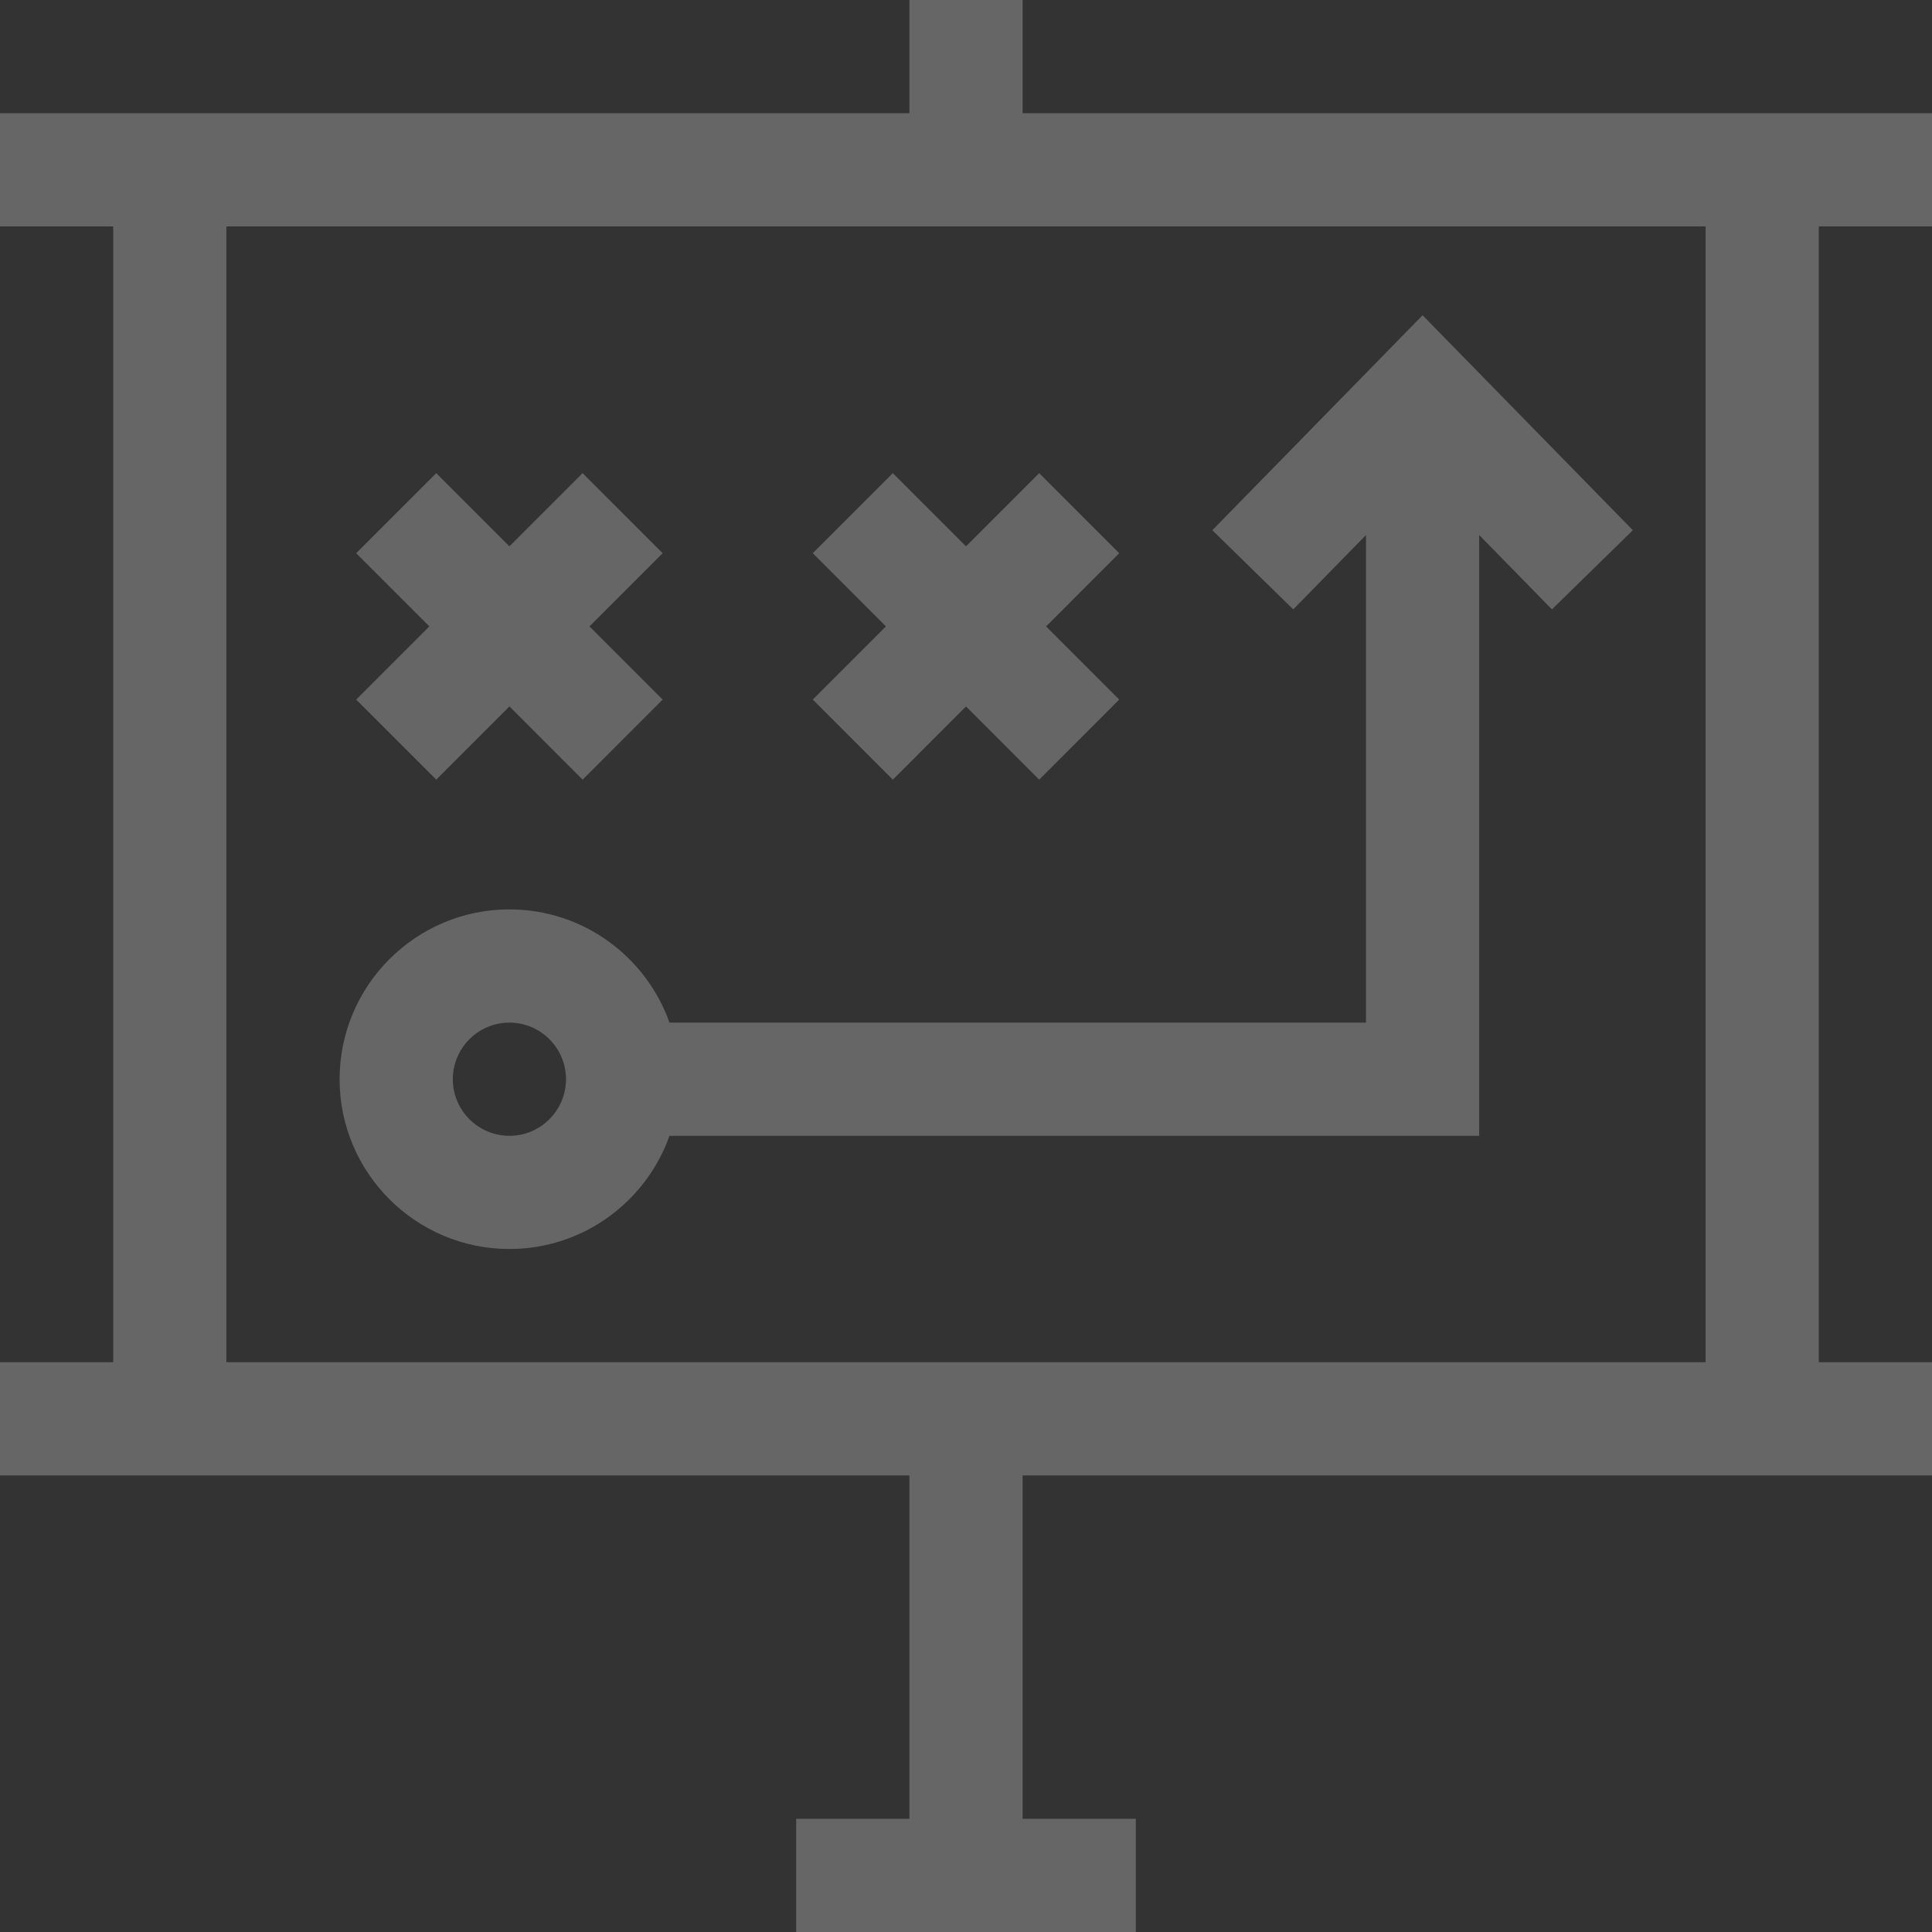
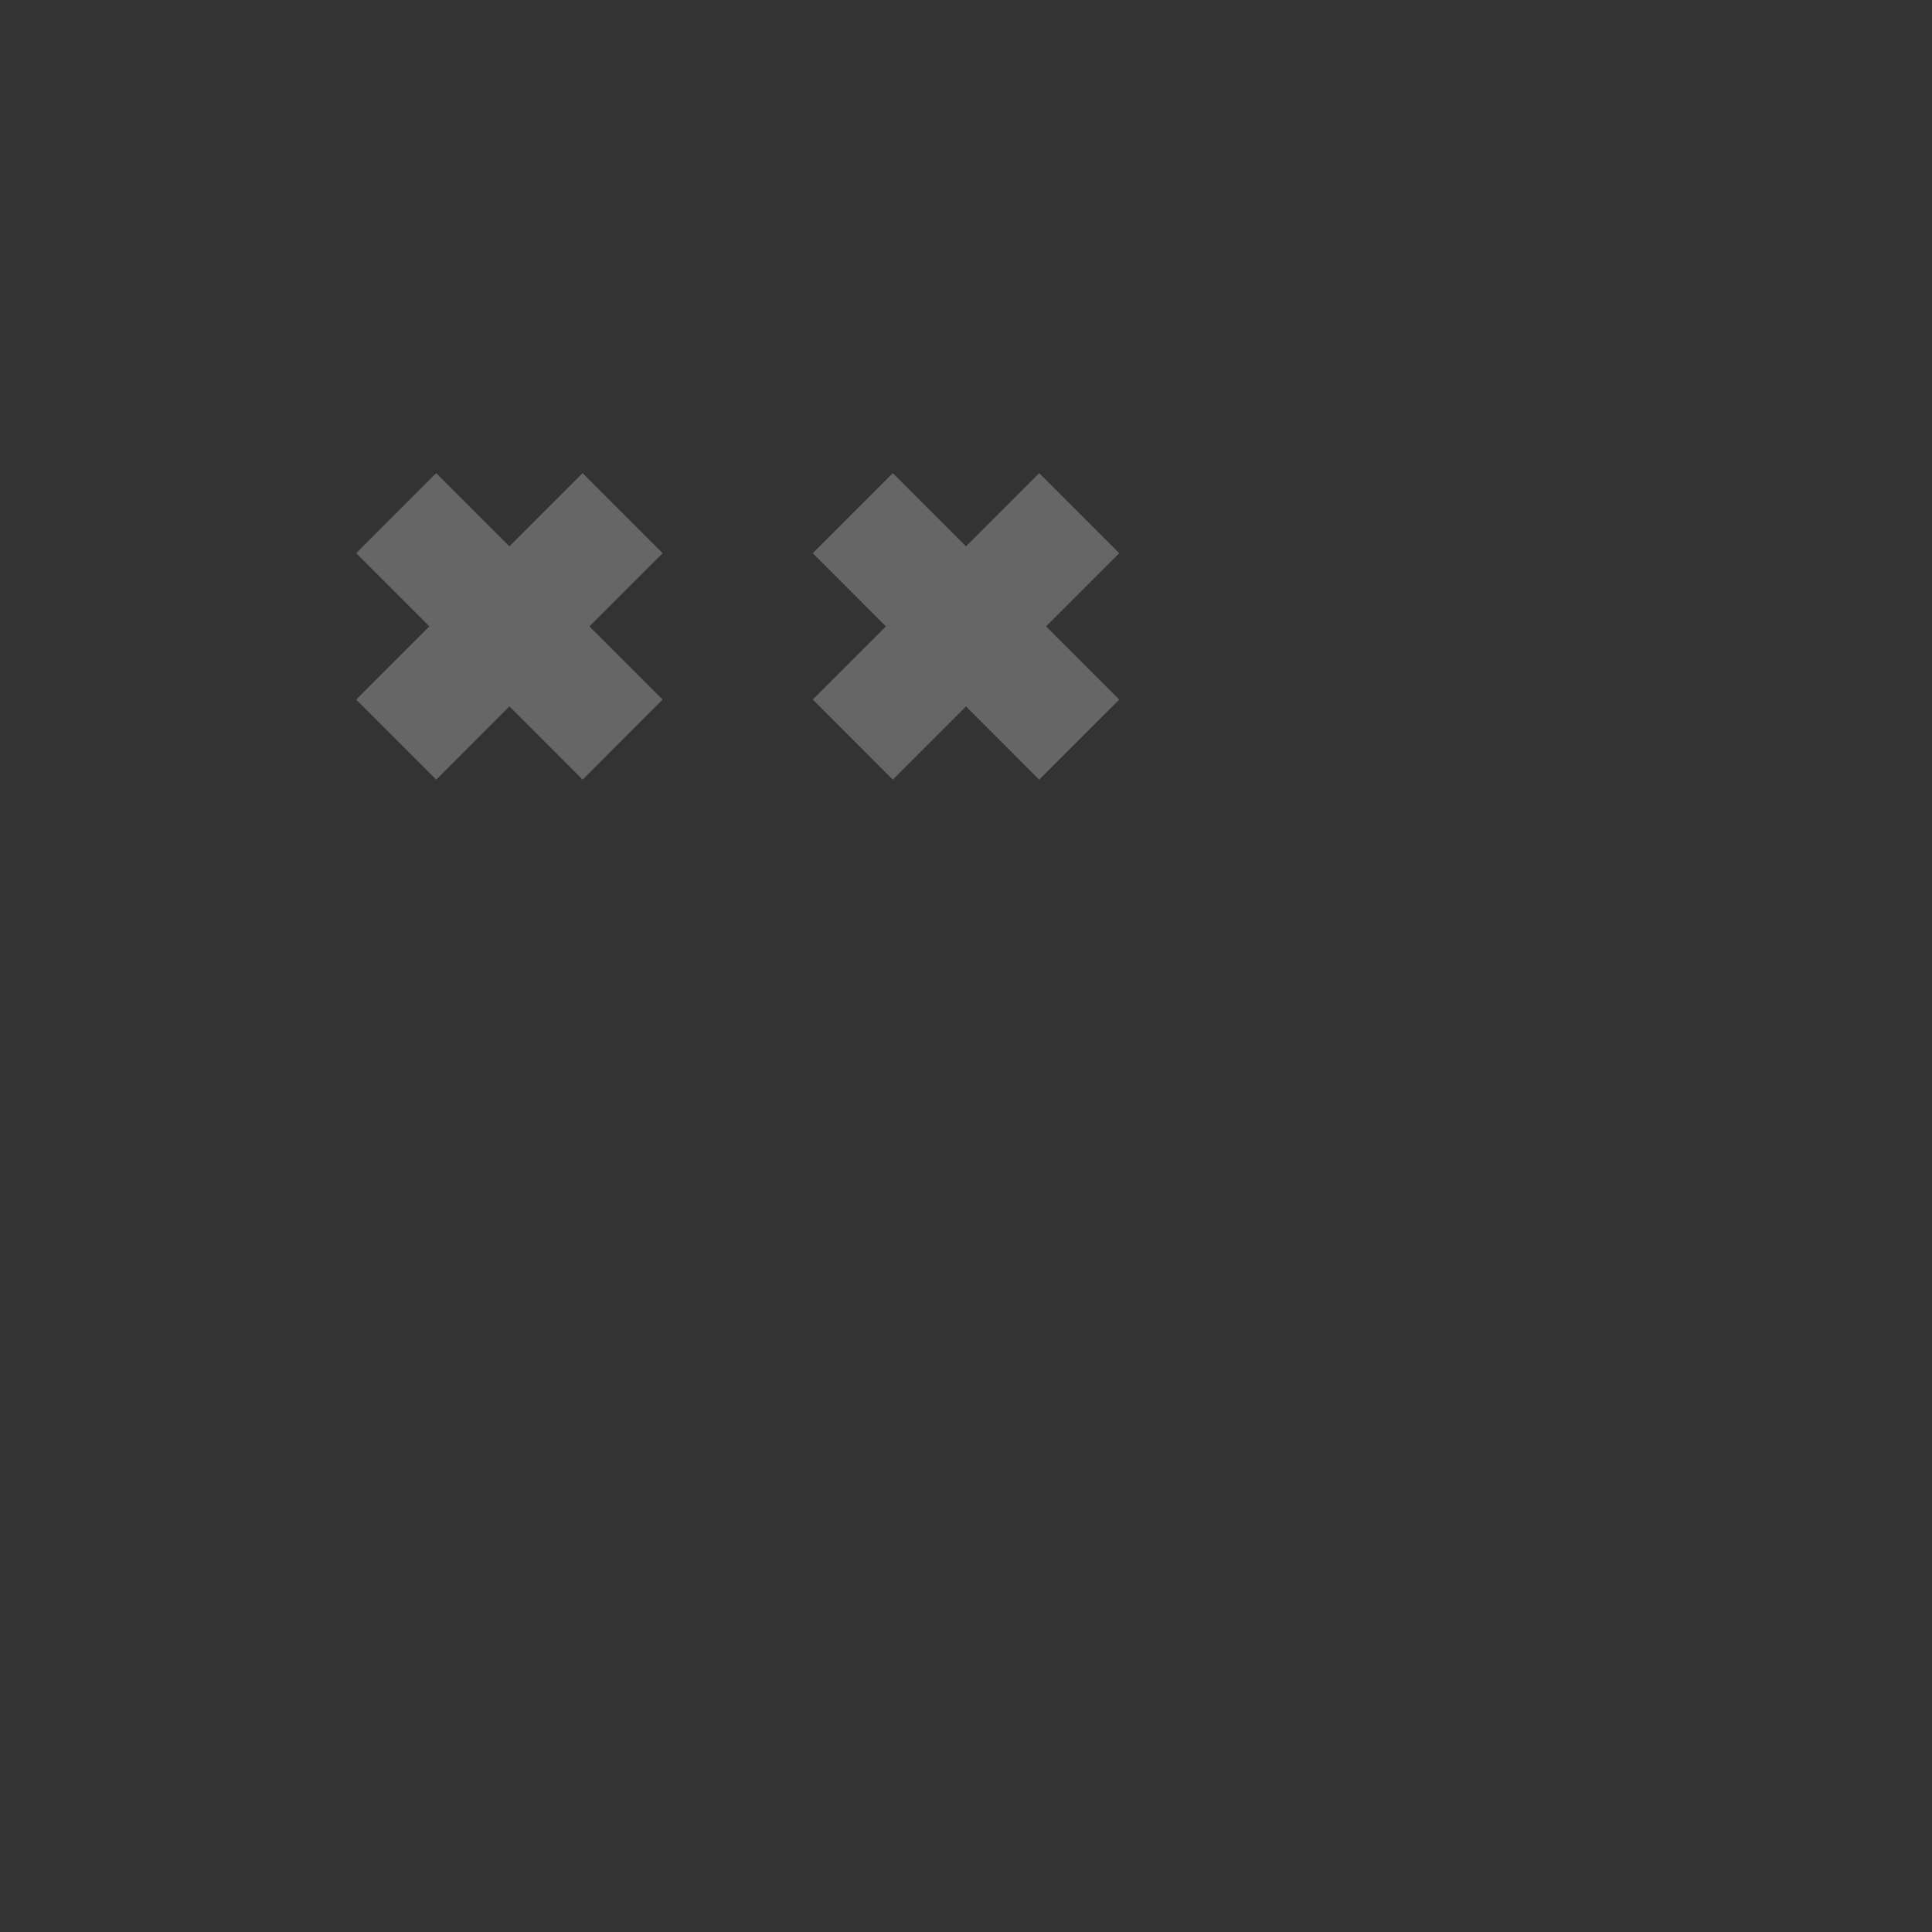
<svg xmlns="http://www.w3.org/2000/svg" width="50" height="50" viewBox="0 0 50 50" fill="none">
  <rect x="0" y="0" width="50" height="50" fill="#333333" stroke="none" />
  <g opacity="0.25">
-     <path d="M23.535 47.07H20.605V50H29.395V47.07H26.465V38.184H50V35.254H47.07V5.859H50V2.93H26.465V0H23.535V2.93H0V5.859H2.93V35.254H0V38.184H23.535V47.07ZM5.859 35.254V5.859H44.141V35.254H5.859Z" fill="white" />
-     <path d="M31.375 13.722L33.469 15.771L35.352 13.846V26.465H17.326C16.721 24.76 15.093 23.535 13.184 23.535C10.76 23.535 8.789 25.506 8.789 27.93C8.789 30.353 10.76 32.324 13.184 32.324C15.093 32.324 16.721 31.099 17.326 29.395H38.281V13.846L40.164 15.771L42.258 13.722L36.816 8.159L31.375 13.722ZM13.184 29.395C12.376 29.395 11.719 28.737 11.719 27.93C11.719 27.122 12.376 26.465 13.184 26.465C13.991 26.465 14.648 27.122 14.648 27.93C14.648 28.737 13.991 29.395 13.184 29.395Z" fill="white" />
    <path d="M11.29 20.177L13.184 18.282L15.078 20.177L17.149 18.105L15.255 16.211L17.149 14.317L15.078 12.245L13.184 14.139L11.29 12.245L9.218 14.317L11.112 16.211L9.218 18.105L11.29 20.177Z" fill="white" />
    <path d="M23.106 20.177L25 18.282L26.894 20.177L28.965 18.105L27.072 16.211L28.965 14.317L26.894 12.245L25 14.139L23.106 12.245L21.035 14.317L22.928 16.211L21.035 18.105L23.106 20.177Z" fill="white" />
  </g>
</svg>